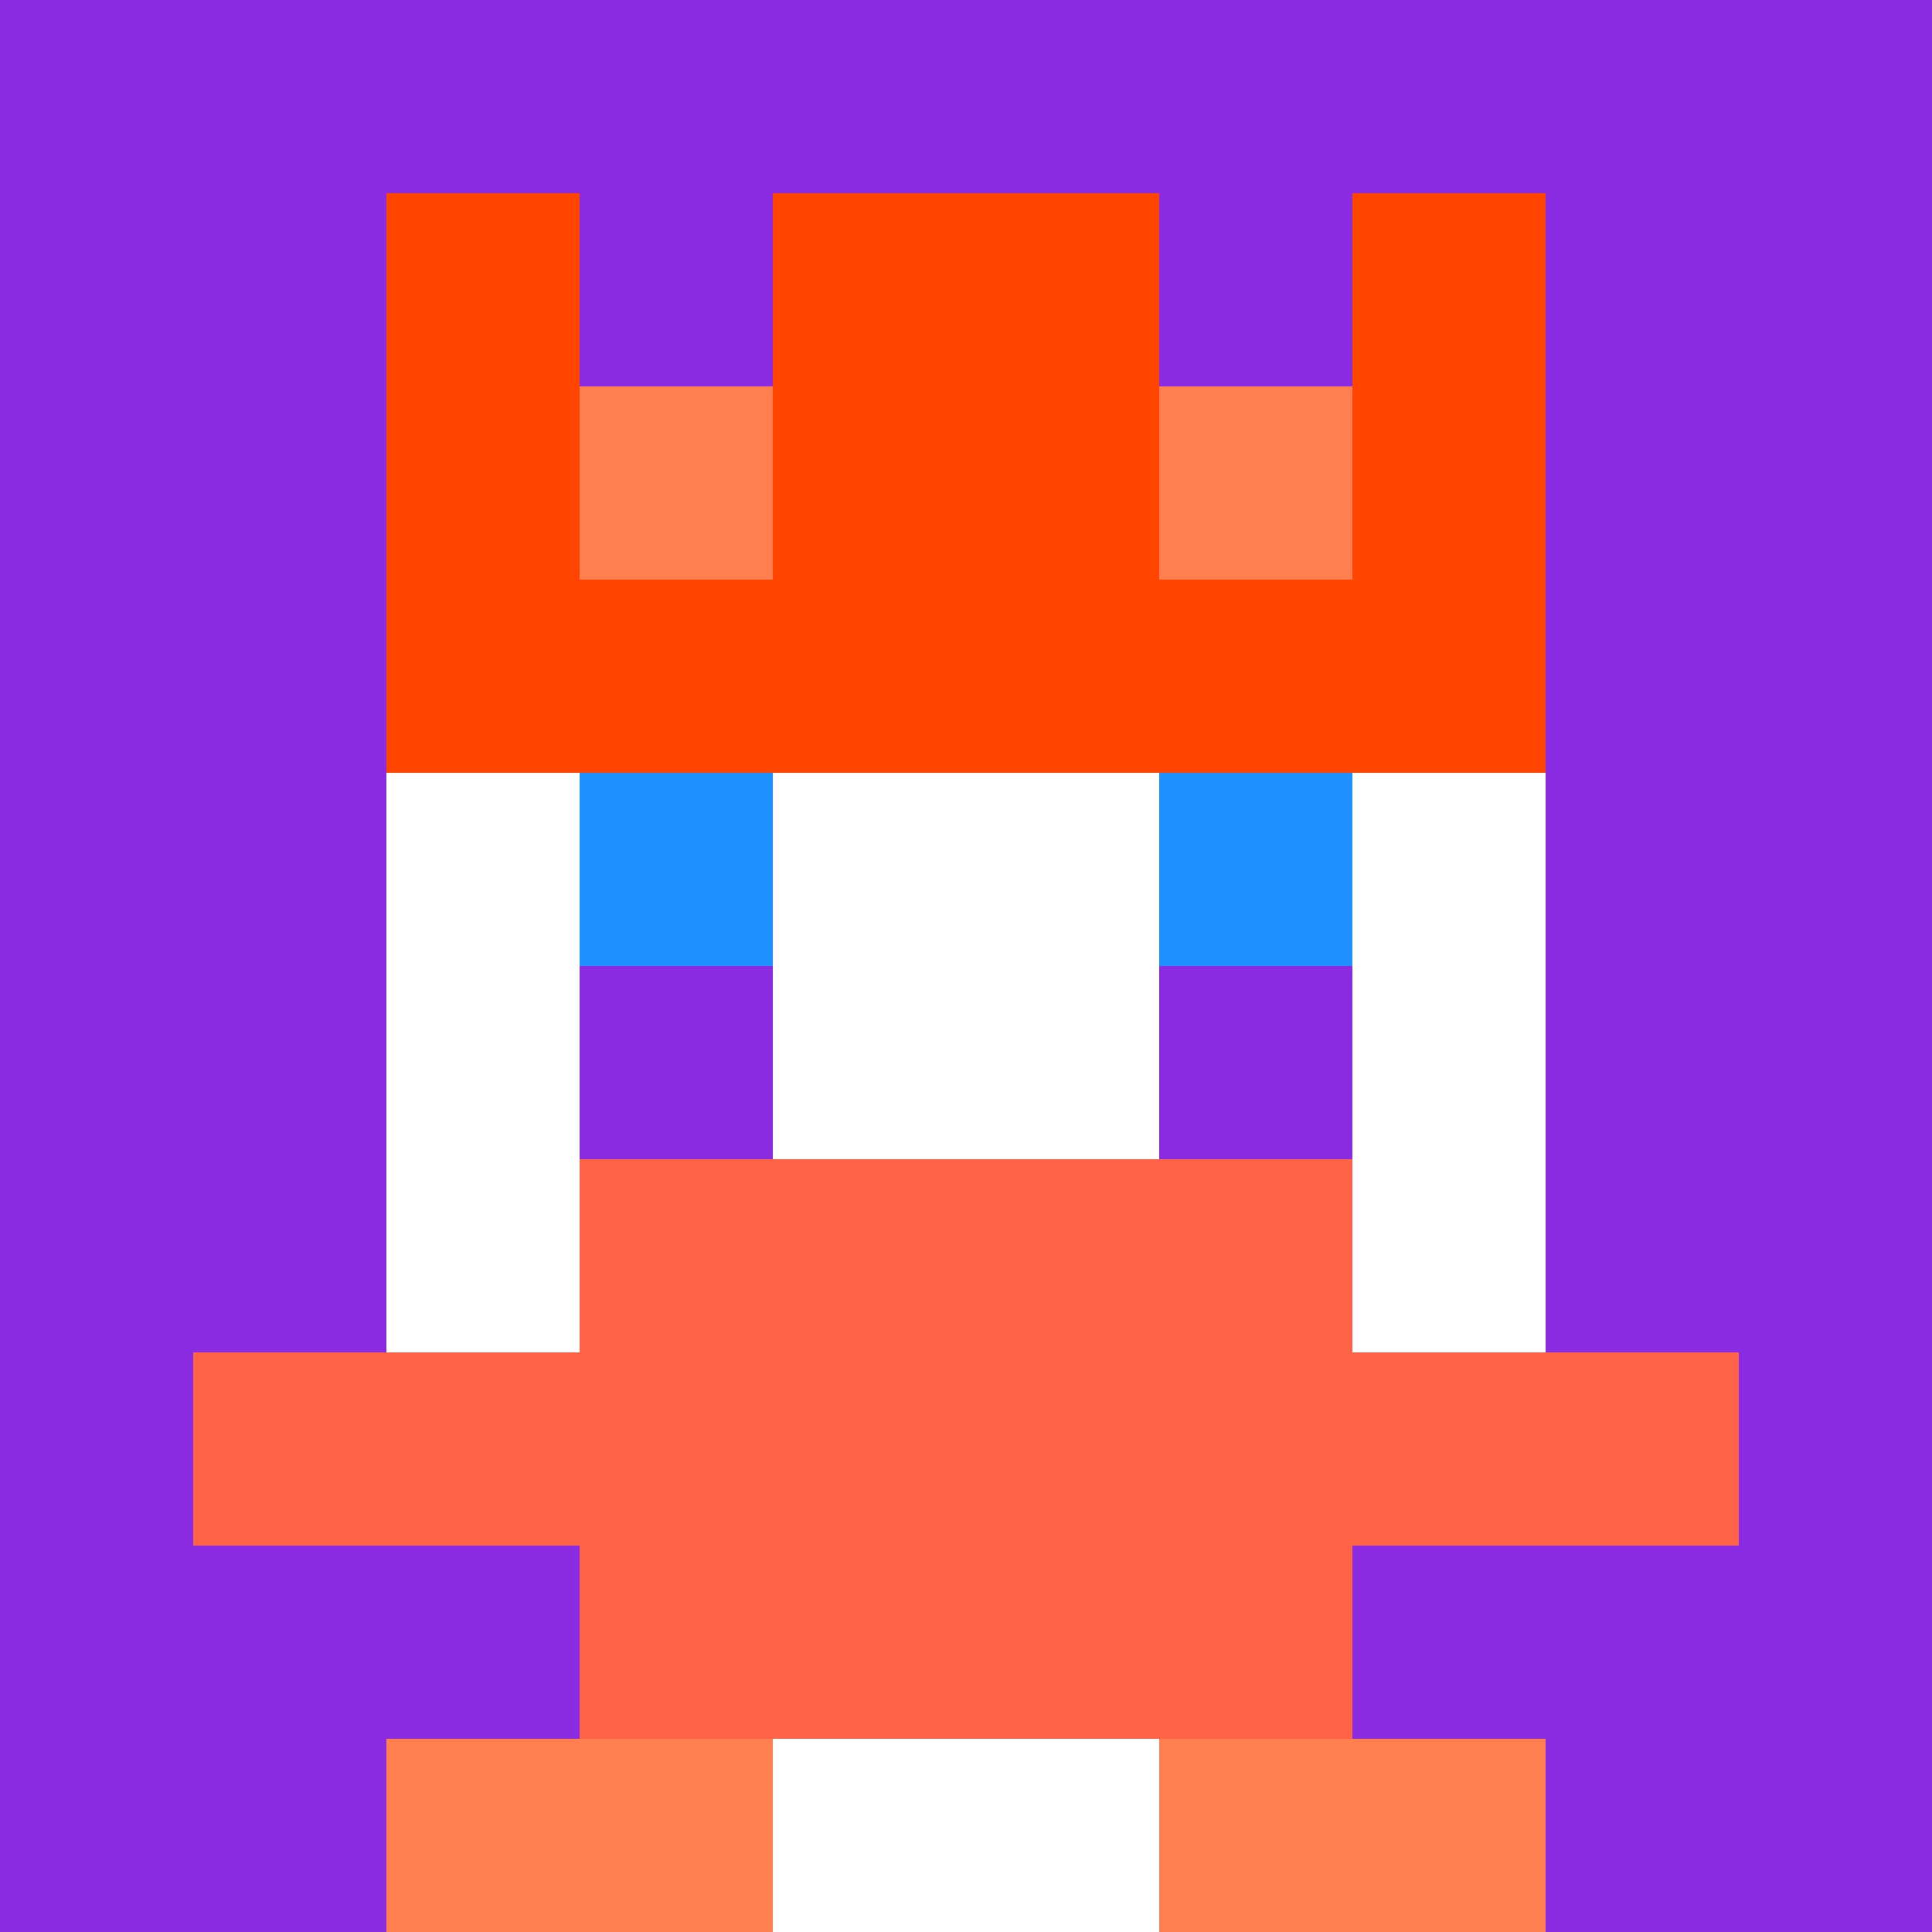
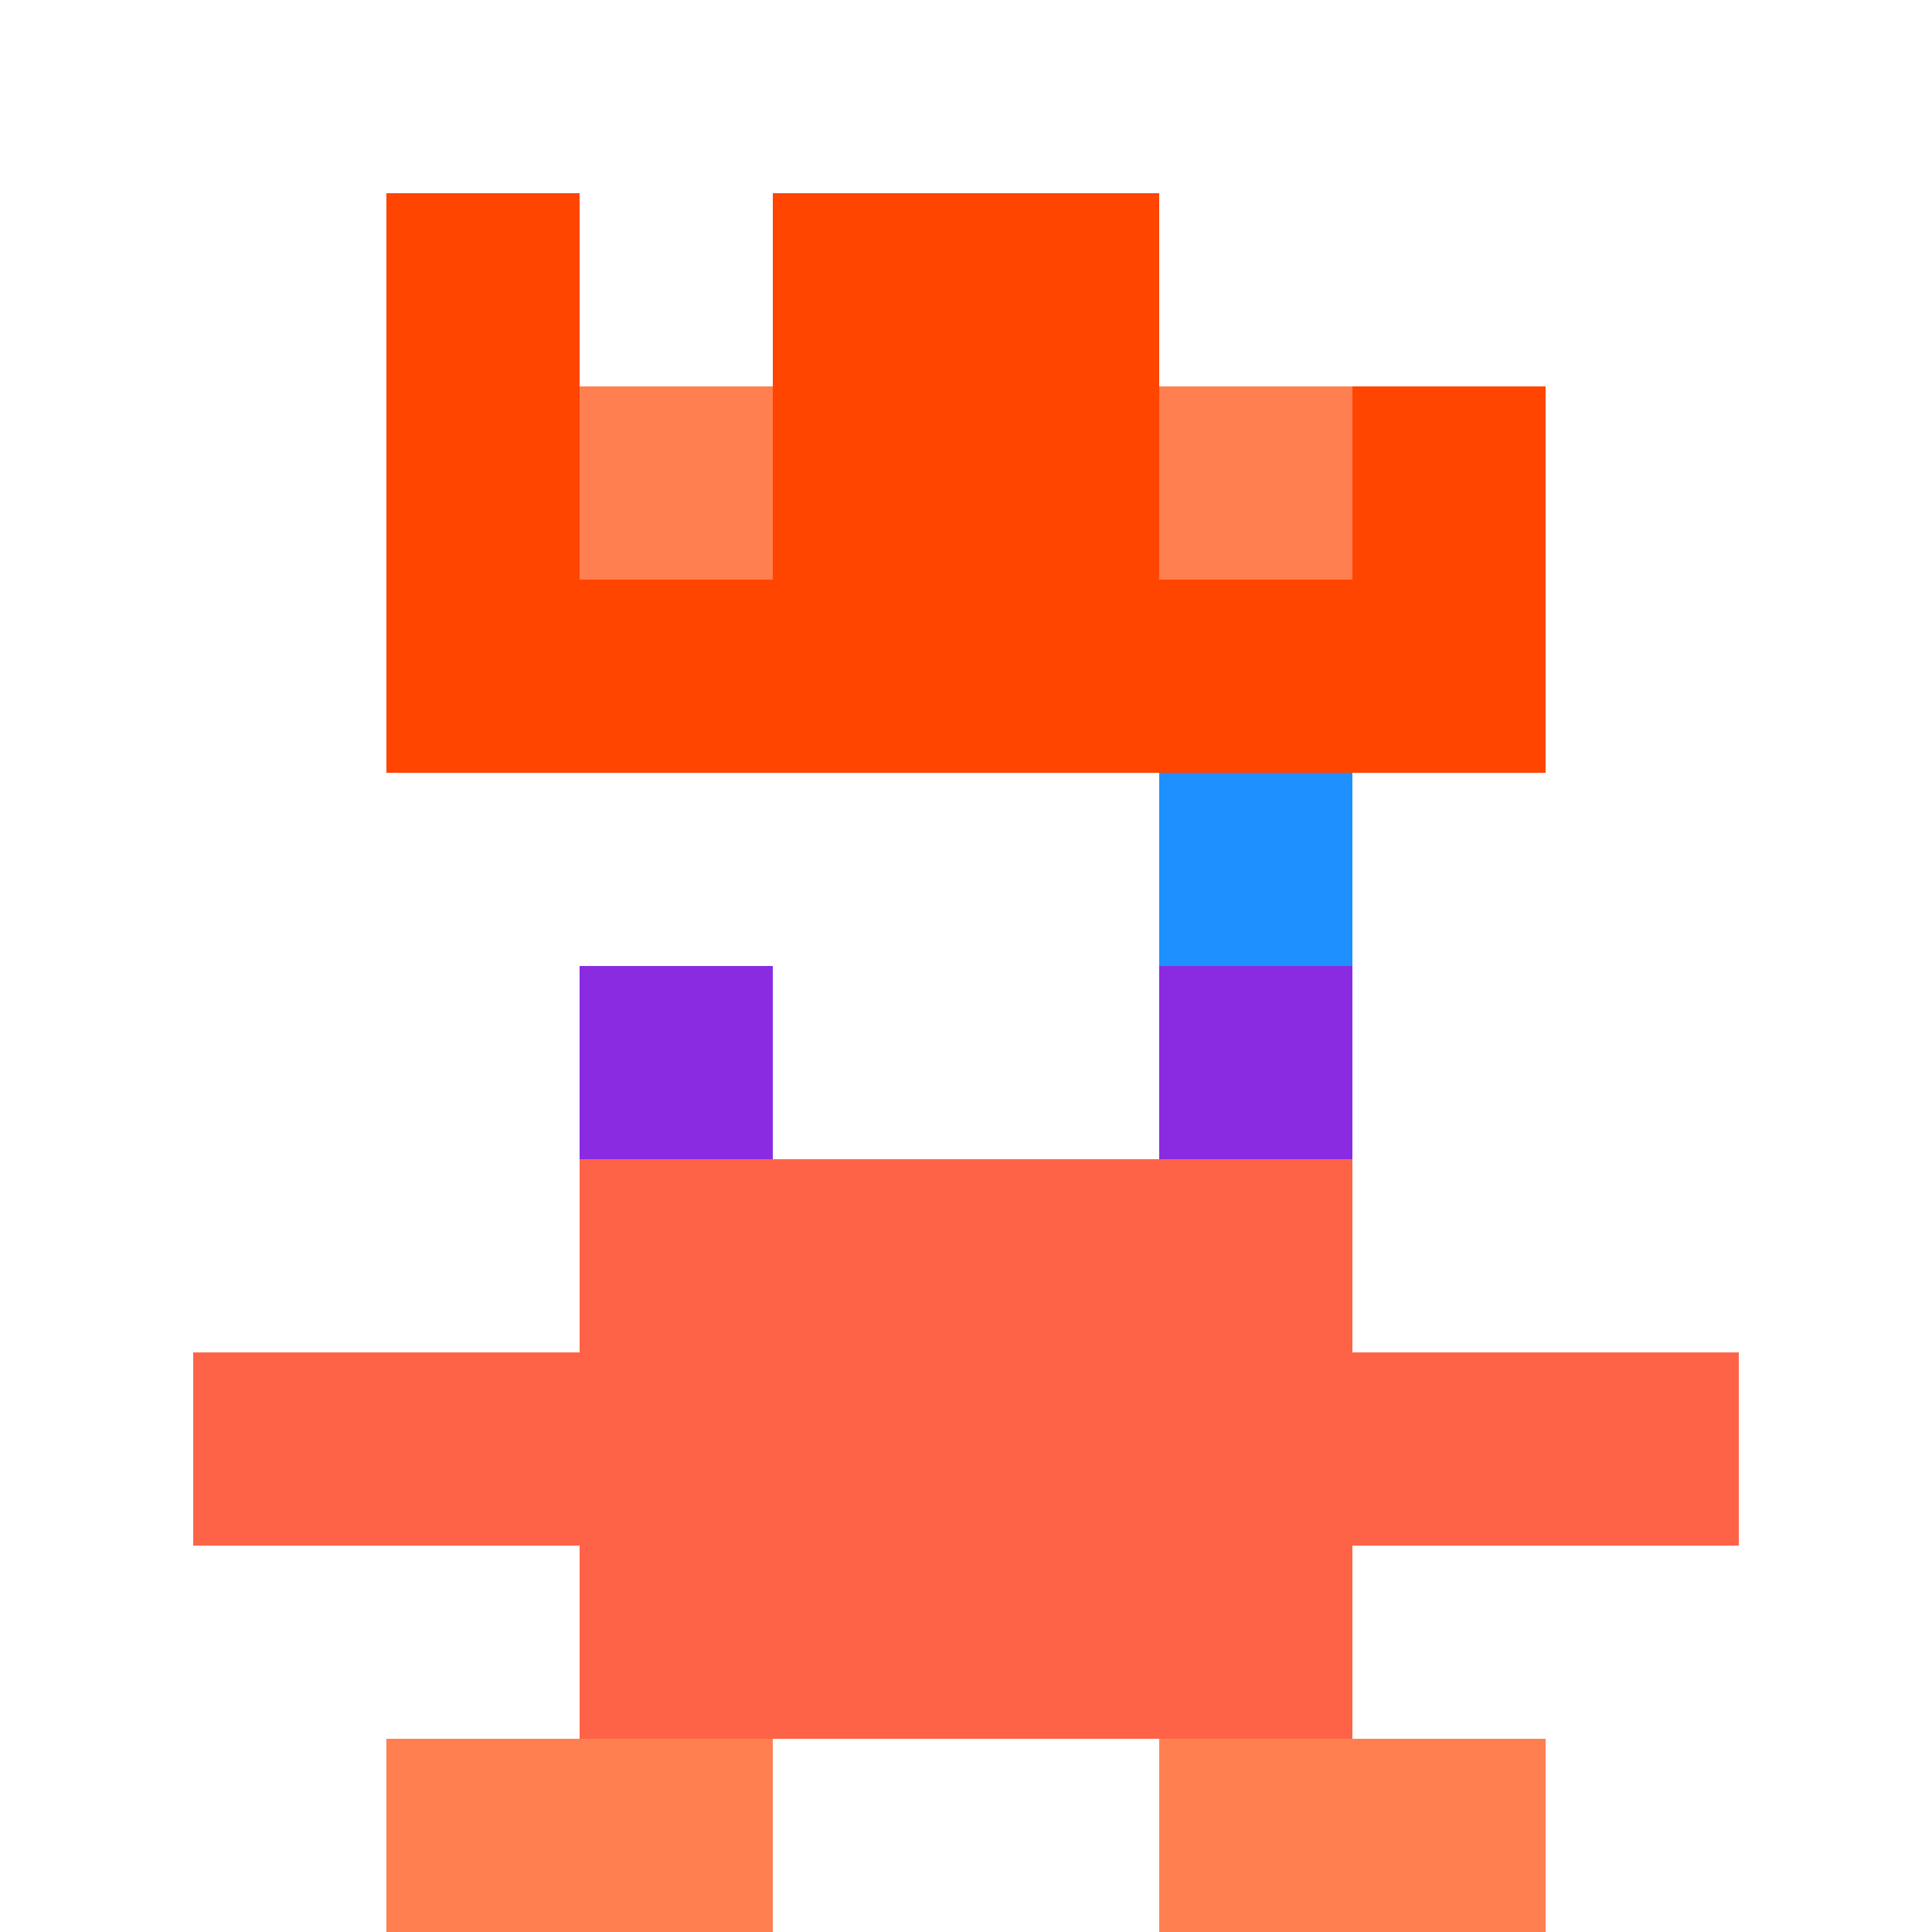
<svg xmlns="http://www.w3.org/2000/svg" version="1.1" width="941" height="941" viewBox="0 0 941 941">
  <title>'goose-pfp-royal' by Dmitri Cherniak</title>
  <desc>The Goose Is Loose</desc>
  <rect width="100%" height="100%" fill="#FFFFFF" />
  <g>
    <g id="0-0">
-       <rect x="0" y="0" height="941" width="941" fill="#8A2BE2" />
      <g>
        <rect id="0-0-3-2-4-7" x="282.3" y="188.2" width="376.4" height="658.7" fill="#FFFFFF" />
        <rect id="0-0-2-3-6-5" x="188.2" y="282.3" width="564.6" height="470.5" fill="#FFFFFF" />
        <rect id="0-0-4-8-2-2" x="376.4" y="752.8" width="188.2" height="188.2" fill="#FFFFFF" />
        <rect id="0-0-1-7-8-1" x="94.1" y="658.7" width="752.8" height="94.1" fill="#FF6347" />
        <rect id="0-0-3-6-4-3" x="282.3" y="564.6" width="376.4" height="282.3" fill="#FF6347" />
-         <rect id="0-0-3-4-1-1" x="282.3" y="376.4" width="94.1" height="94.1" fill="#1E90FF" />
        <rect id="0-0-6-4-1-1" x="564.6" y="376.4" width="94.1" height="94.1" fill="#1E90FF" />
        <rect id="0-0-3-5-1-1" x="282.3" y="470.5" width="94.1" height="94.1" fill="#8A2BE2" />
        <rect id="0-0-6-5-1-1" x="564.6" y="470.5" width="94.1" height="94.1" fill="#8A2BE2" />
        <rect id="0-0-2-1-1-2" x="188.2" y="94.1" width="94.1" height="188.2" fill="#FF4500" />
        <rect id="0-0-4-1-2-2" x="376.4" y="94.1" width="188.2" height="188.2" fill="#FF4500" />
-         <rect id="0-0-7-1-1-2" x="658.7" y="94.1" width="94.1" height="188.2" fill="#FF4500" />
        <rect id="0-0-2-2-6-2" x="188.2" y="188.2" width="564.6" height="188.2" fill="#FF4500" />
        <rect id="0-0-3-2-1-1" x="282.3" y="188.2" width="94.1" height="94.1" fill="#FF7F50" />
        <rect id="0-0-6-2-1-1" x="564.6" y="188.2" width="94.1" height="94.1" fill="#FF7F50" />
        <rect id="0-0-2-9-2-1" x="188.2" y="846.9" width="188.2" height="94.1" fill="#FF7F50" />
        <rect id="0-0-6-9-2-1" x="564.6" y="846.9" width="188.2" height="94.1" fill="#FF7F50" />
      </g>
    </g>
  </g>
</svg>